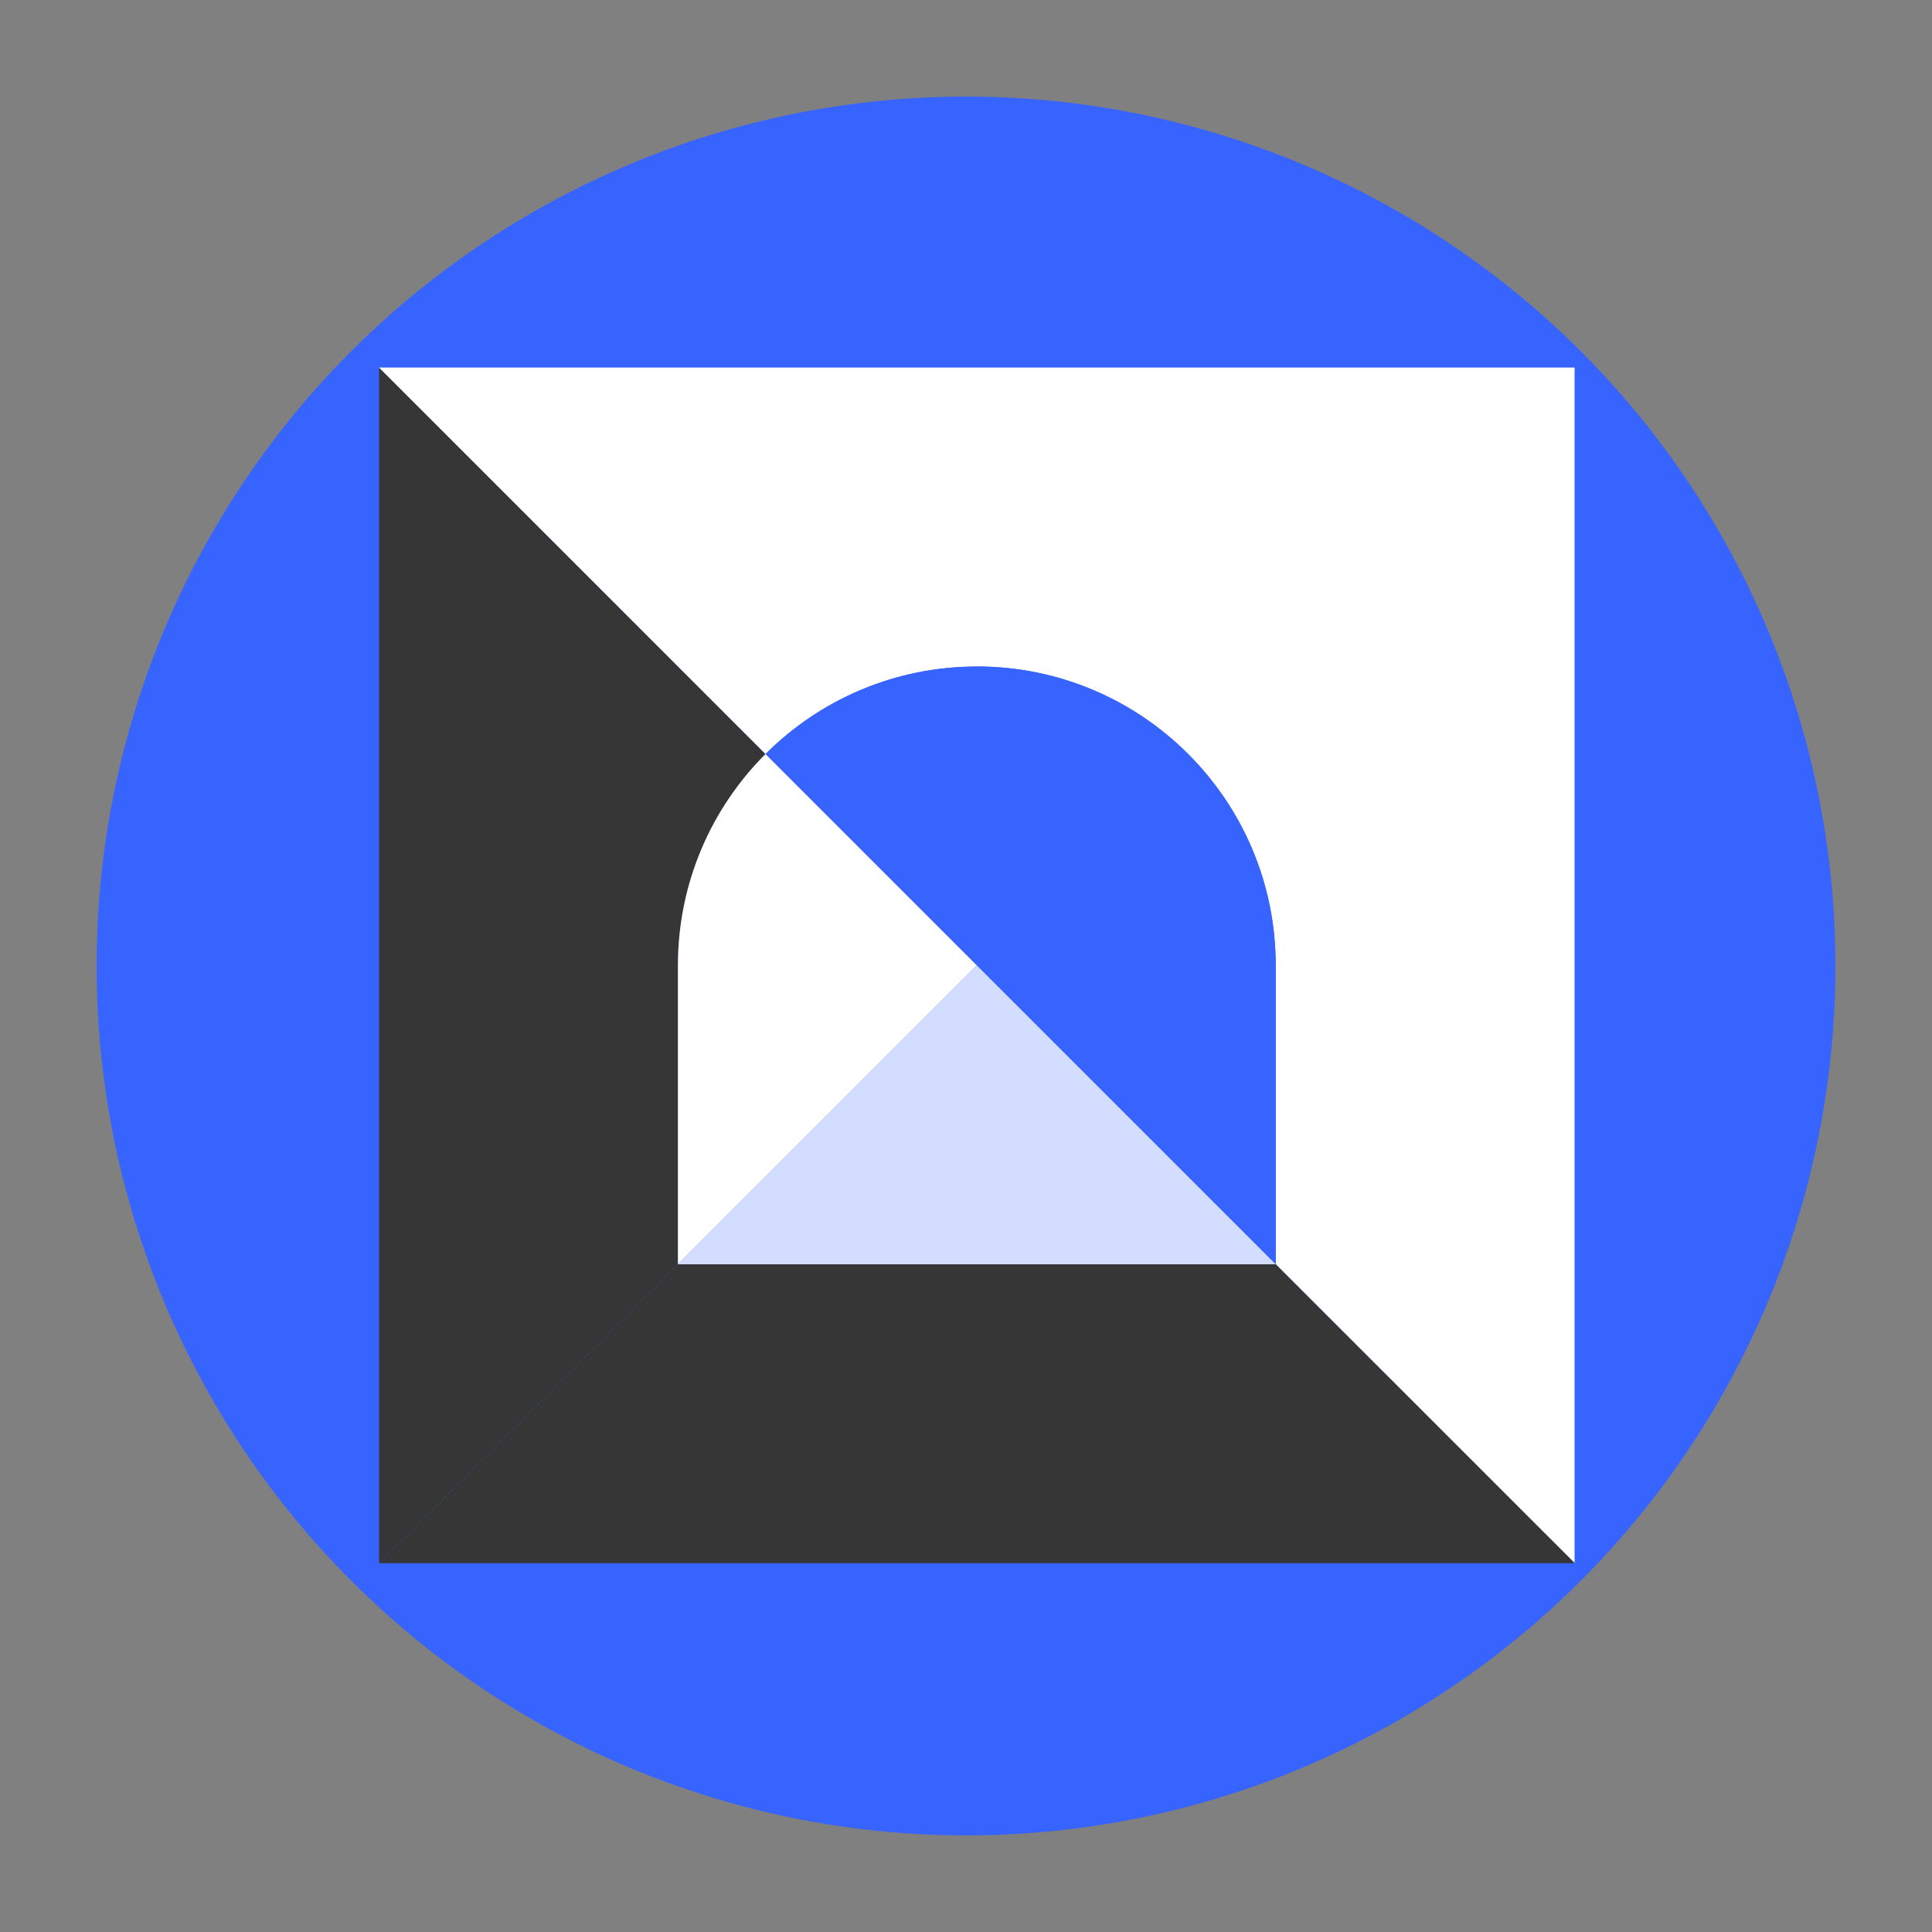
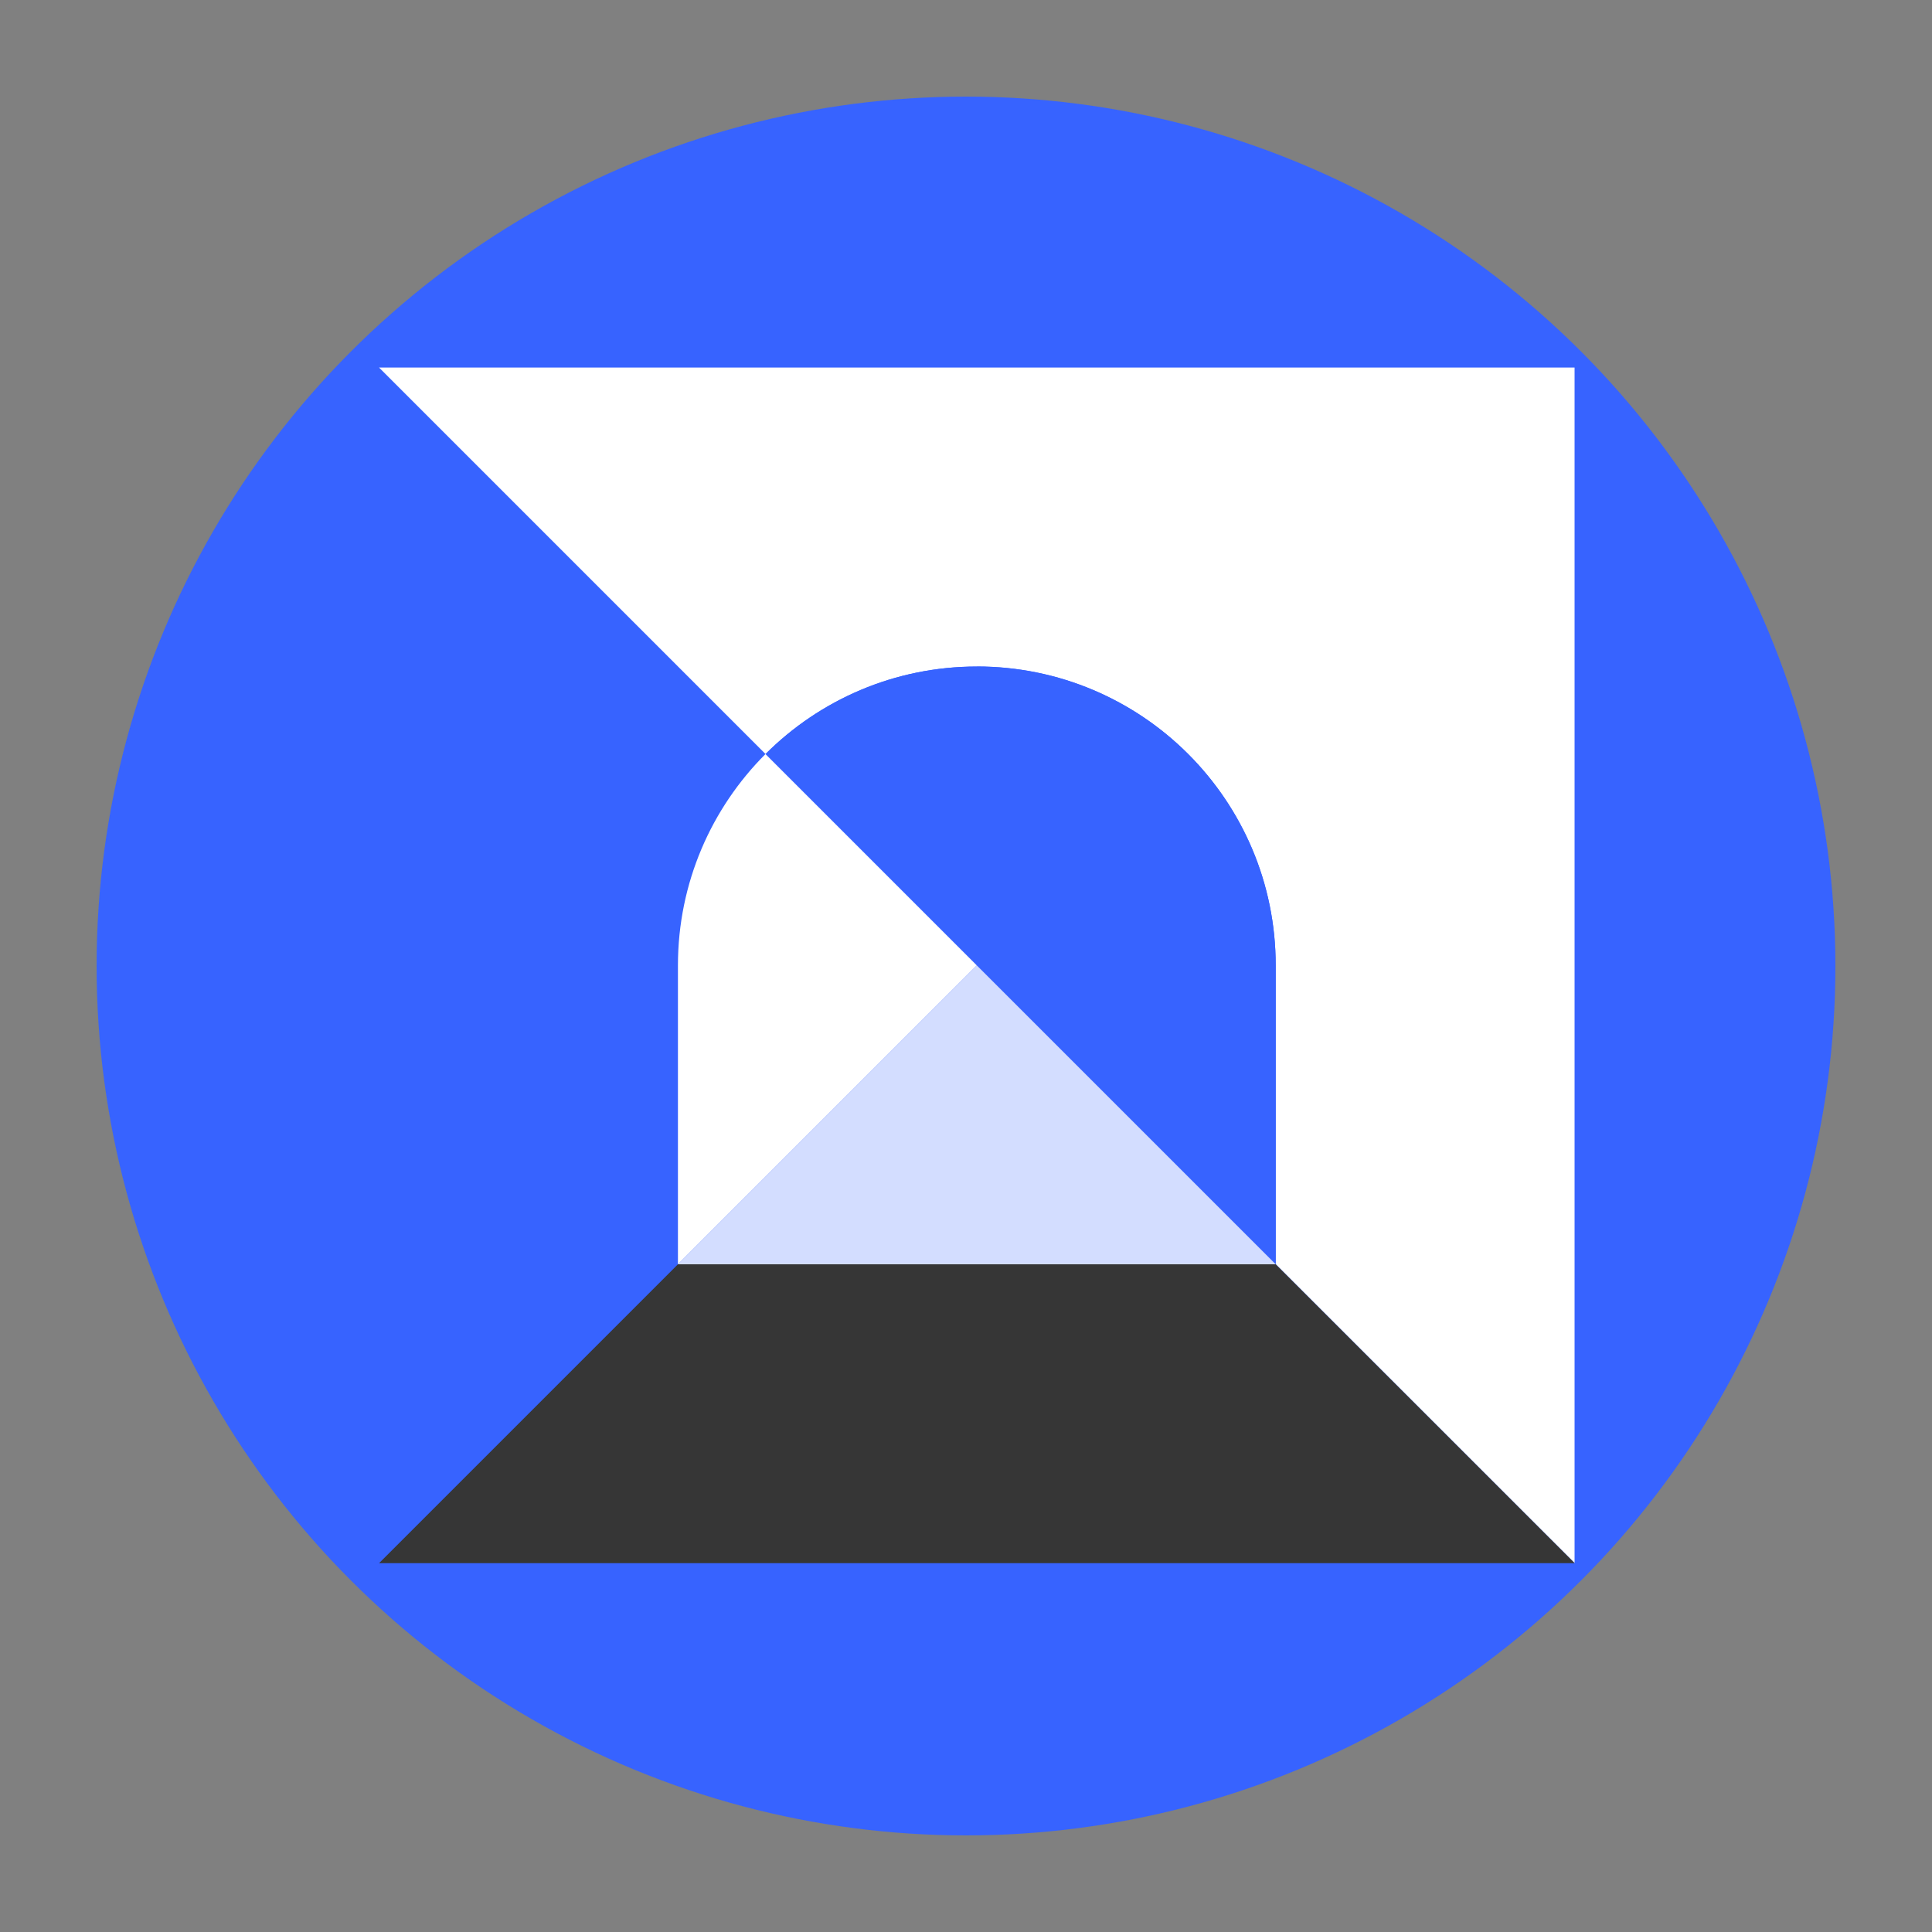
<svg xmlns="http://www.w3.org/2000/svg" id="Layer_2" viewBox="0 0 200 200">
  <rect x="0" y="0" width="200" height="200" fill="#808080" stroke="none" />
  <defs>
    <style>.cls-1{fill:#fff;}.cls-2{fill:#d3ddff;}.cls-3{fill:#363636;}.cls-4{fill:#3763ff;}</style>
  </defs>
  <circle class="cls-4" cx="100" cy="100" r="90" />
-   <path class="cls-3" d="M79.24,78.06L39.24,38.05v123.77l30.94-30.94v-30.94c0-8.54,3.46-16.28,9.06-21.88Z" />
  <path class="cls-1" d="M101.12,68.99c17.09,0,30.94,13.85,30.94,30.94v30.94h0l30.94,30.94V38.05H39.24l40.01,40.01c5.6-5.6,13.34-9.06,21.88-9.06h0Z" />
  <path class="cls-4" d="M101.12,99.94l30.94,30.94h0v-30.94c0-17.09-13.85-30.94-30.94-30.94h0c-8.54,0-16.28,3.46-21.88,9.06l8.59,8.59,13.29,13.29h0Z" />
  <path class="cls-1" d="M79.24,78.06c-5.6,5.6-9.06,13.34-9.06,21.88v30.94l30.94-30.94-21.88-21.88Z" />
  <polygon class="cls-3" points="132.06 130.88 70.18 130.88 39.24 161.82 163.01 161.82 132.06 130.88" />
  <polygon class="cls-2" points="101.12 99.94 70.18 130.88 132.06 130.88 101.12 99.94" />
</svg>